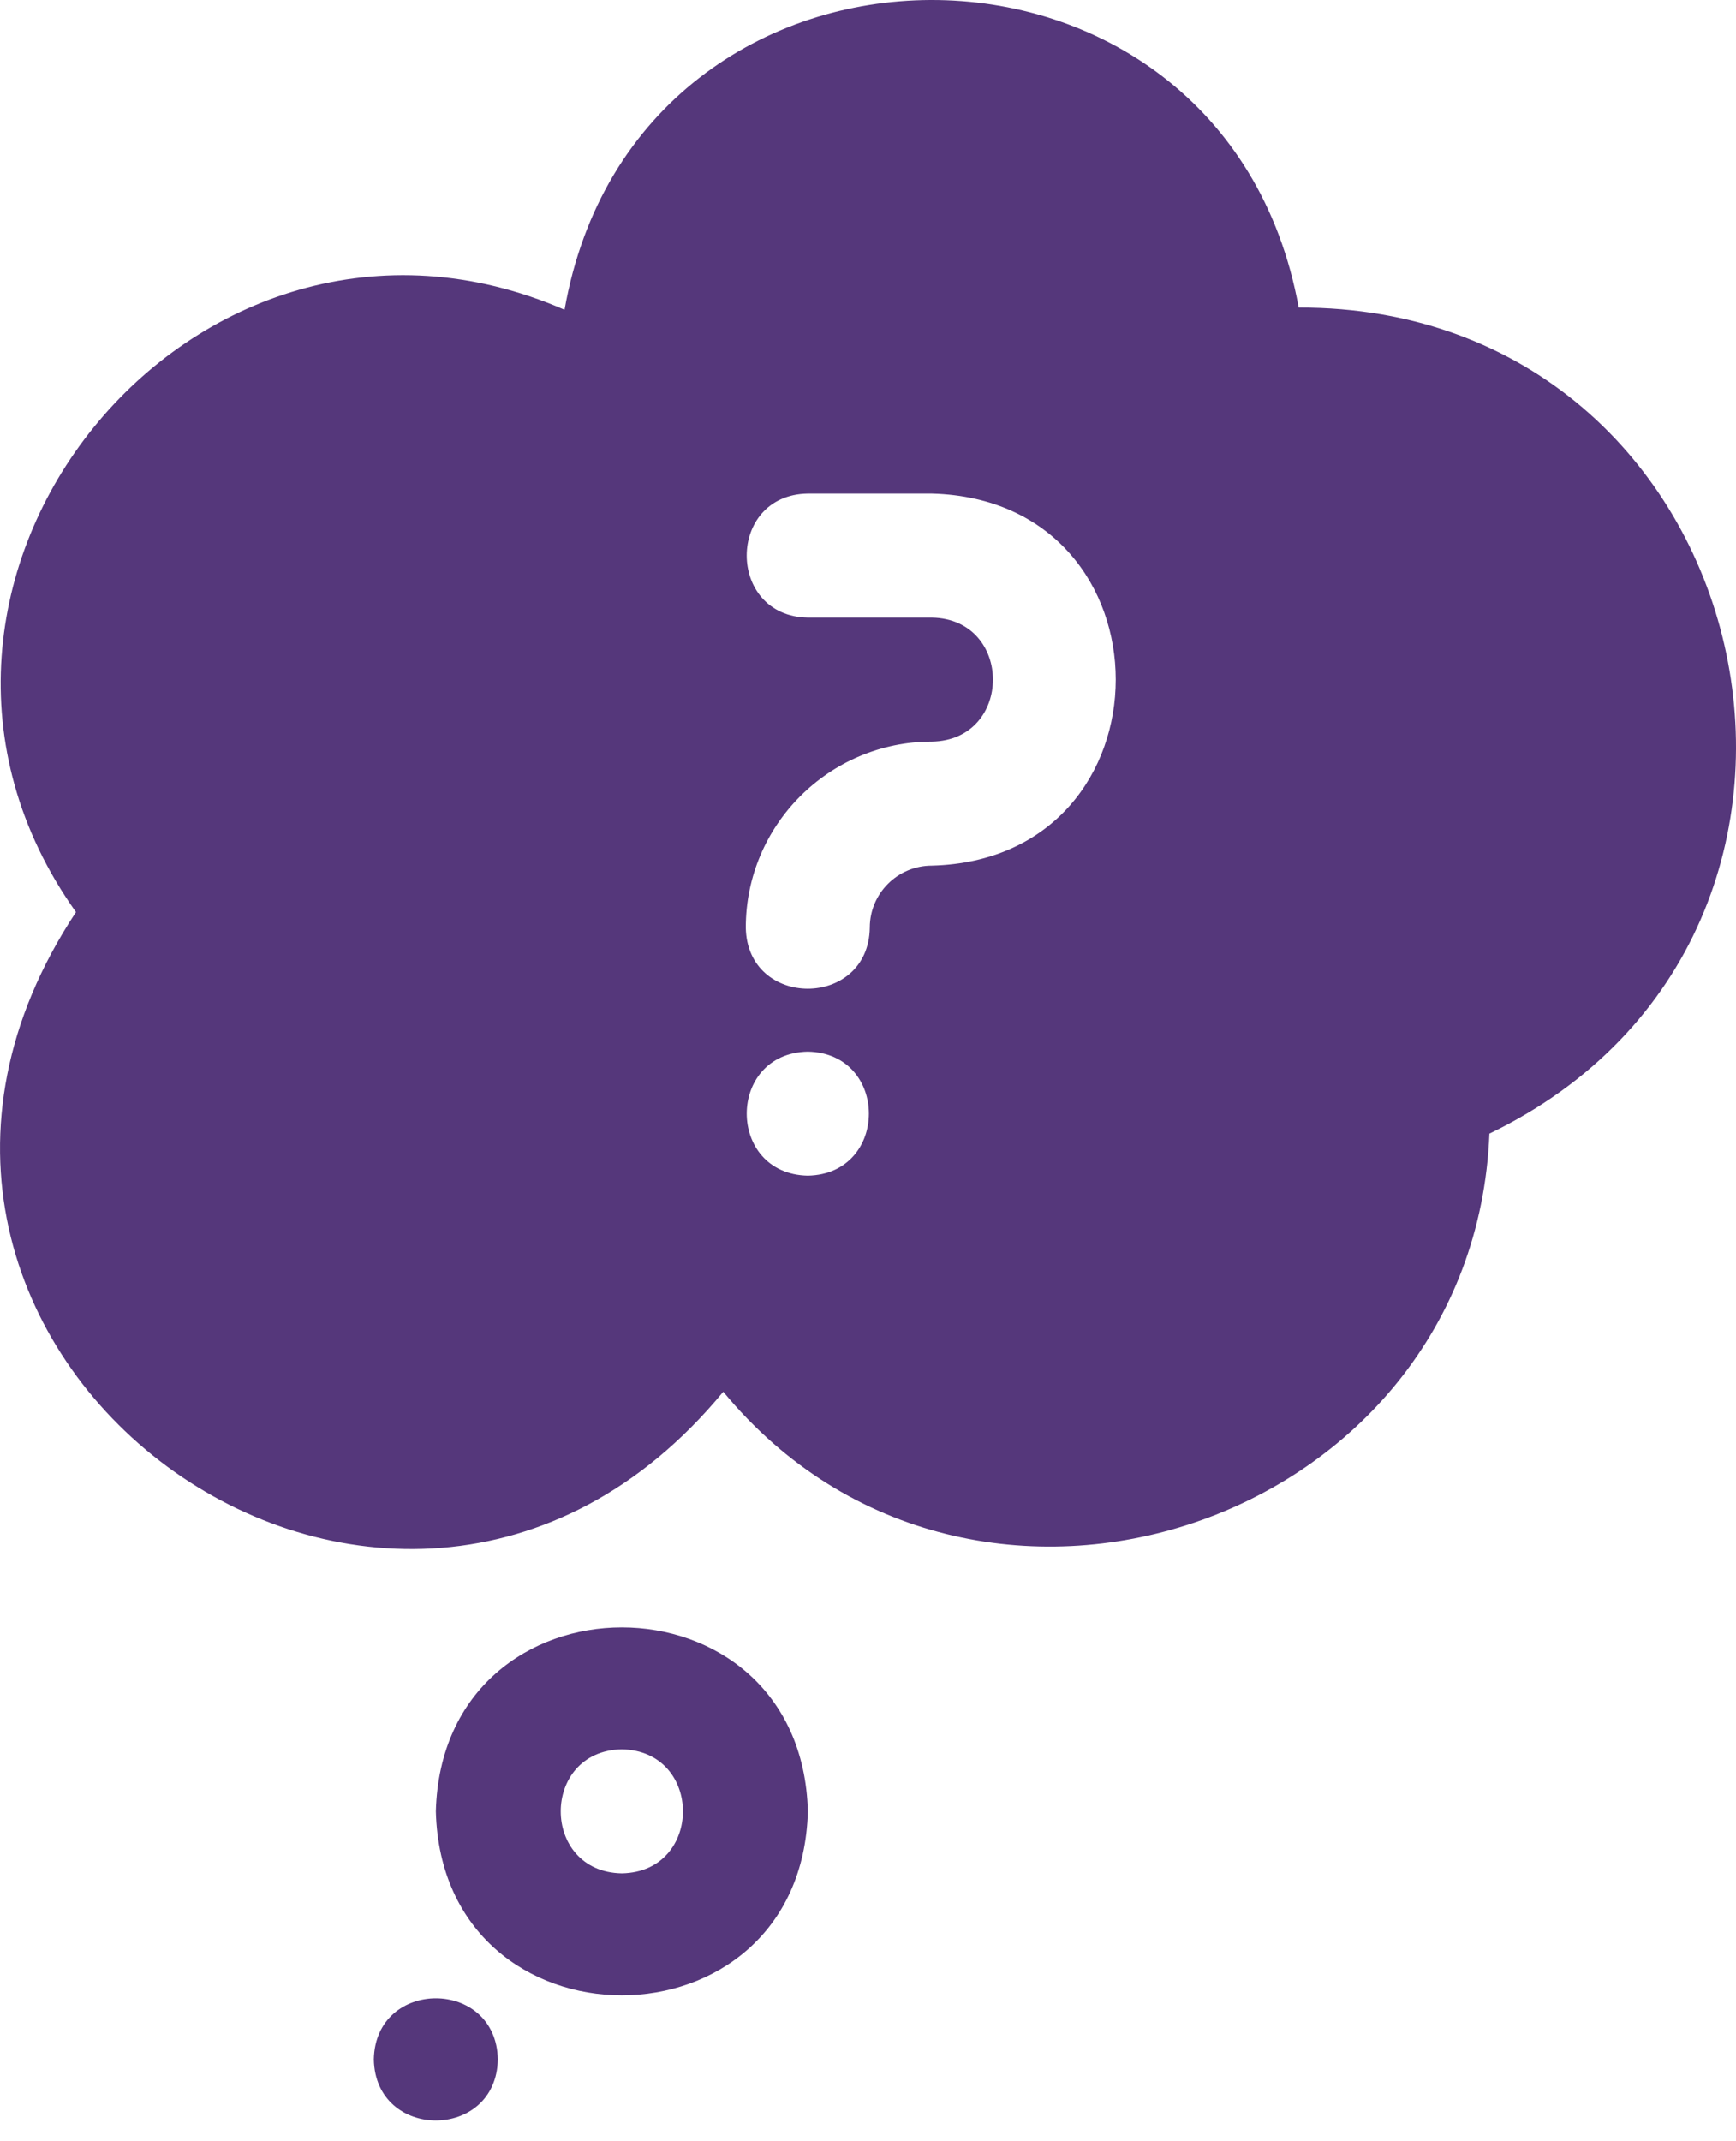
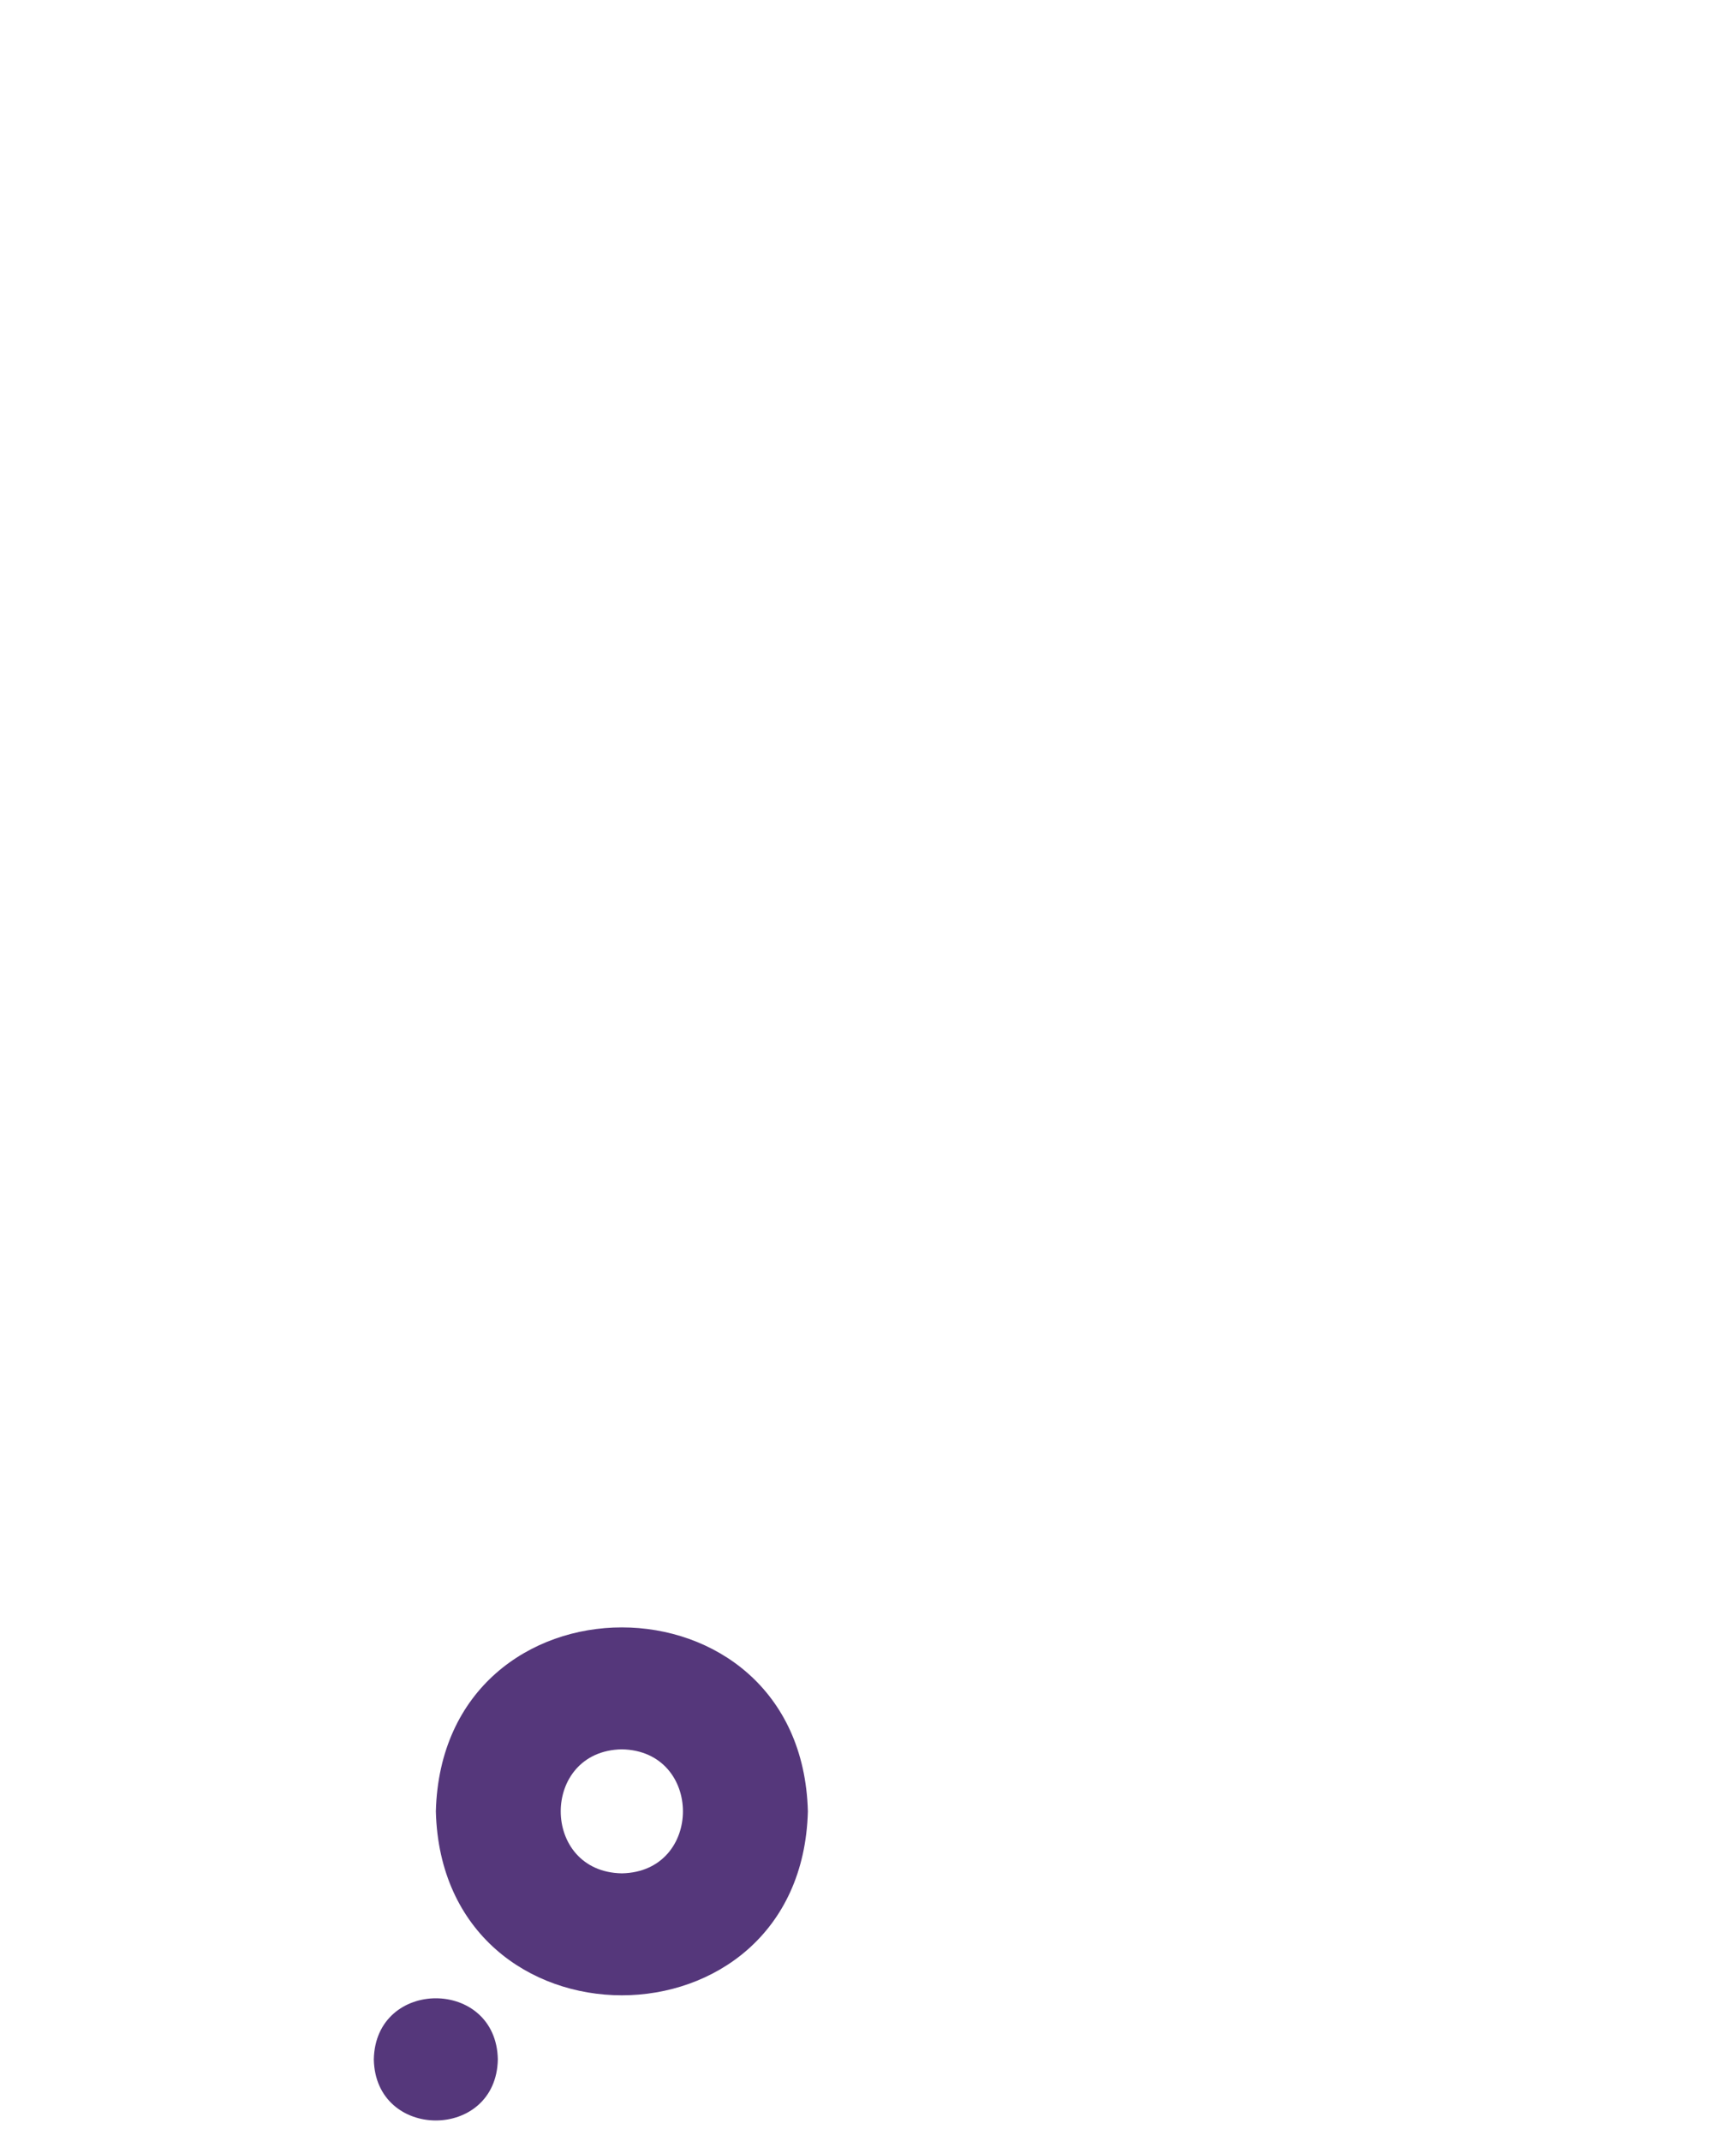
<svg xmlns="http://www.w3.org/2000/svg" width="30" height="37" viewBox="0 0 30 37" fill="none">
-   <path d="M12.499 24.049C16.807 29.271 25.468 26.348 25.739 19.589C32.938 16.112 30.464 5.296 22.443 5.315C21.146 -1.795 11.008 -1.761 9.756 5.353C3.357 2.573 -2.728 10.08 1.313 15.761C-3.679 23.307 6.772 30.995 12.499 24.049ZM13.96 20.315C12.552 20.287 12.553 18.199 13.96 18.172C15.367 18.199 15.367 20.287 13.96 20.315ZM16.103 10.672H13.96C12.553 10.649 12.551 8.55 13.96 8.529H16.103C20.341 8.64 20.34 14.846 16.103 14.958C15.512 14.958 15.031 15.438 15.031 16.029C15.01 17.435 12.912 17.438 12.888 16.029C12.888 14.256 14.33 12.815 16.103 12.815C17.511 12.79 17.511 10.696 16.103 10.672Z" fill="#55377B" />
  <path d="M7.532 31.3C7.643 27.061 13.851 27.062 13.961 31.3C13.85 35.538 7.642 35.538 7.532 31.3ZM10.746 32.371C12.154 32.346 12.154 30.253 10.746 30.228C9.338 30.253 9.338 32.347 10.746 32.371ZM8.603 35.586C8.577 36.993 6.487 36.993 6.46 35.586C6.487 34.178 8.577 34.178 8.603 35.586Z" fill="#55377B" />
</svg>